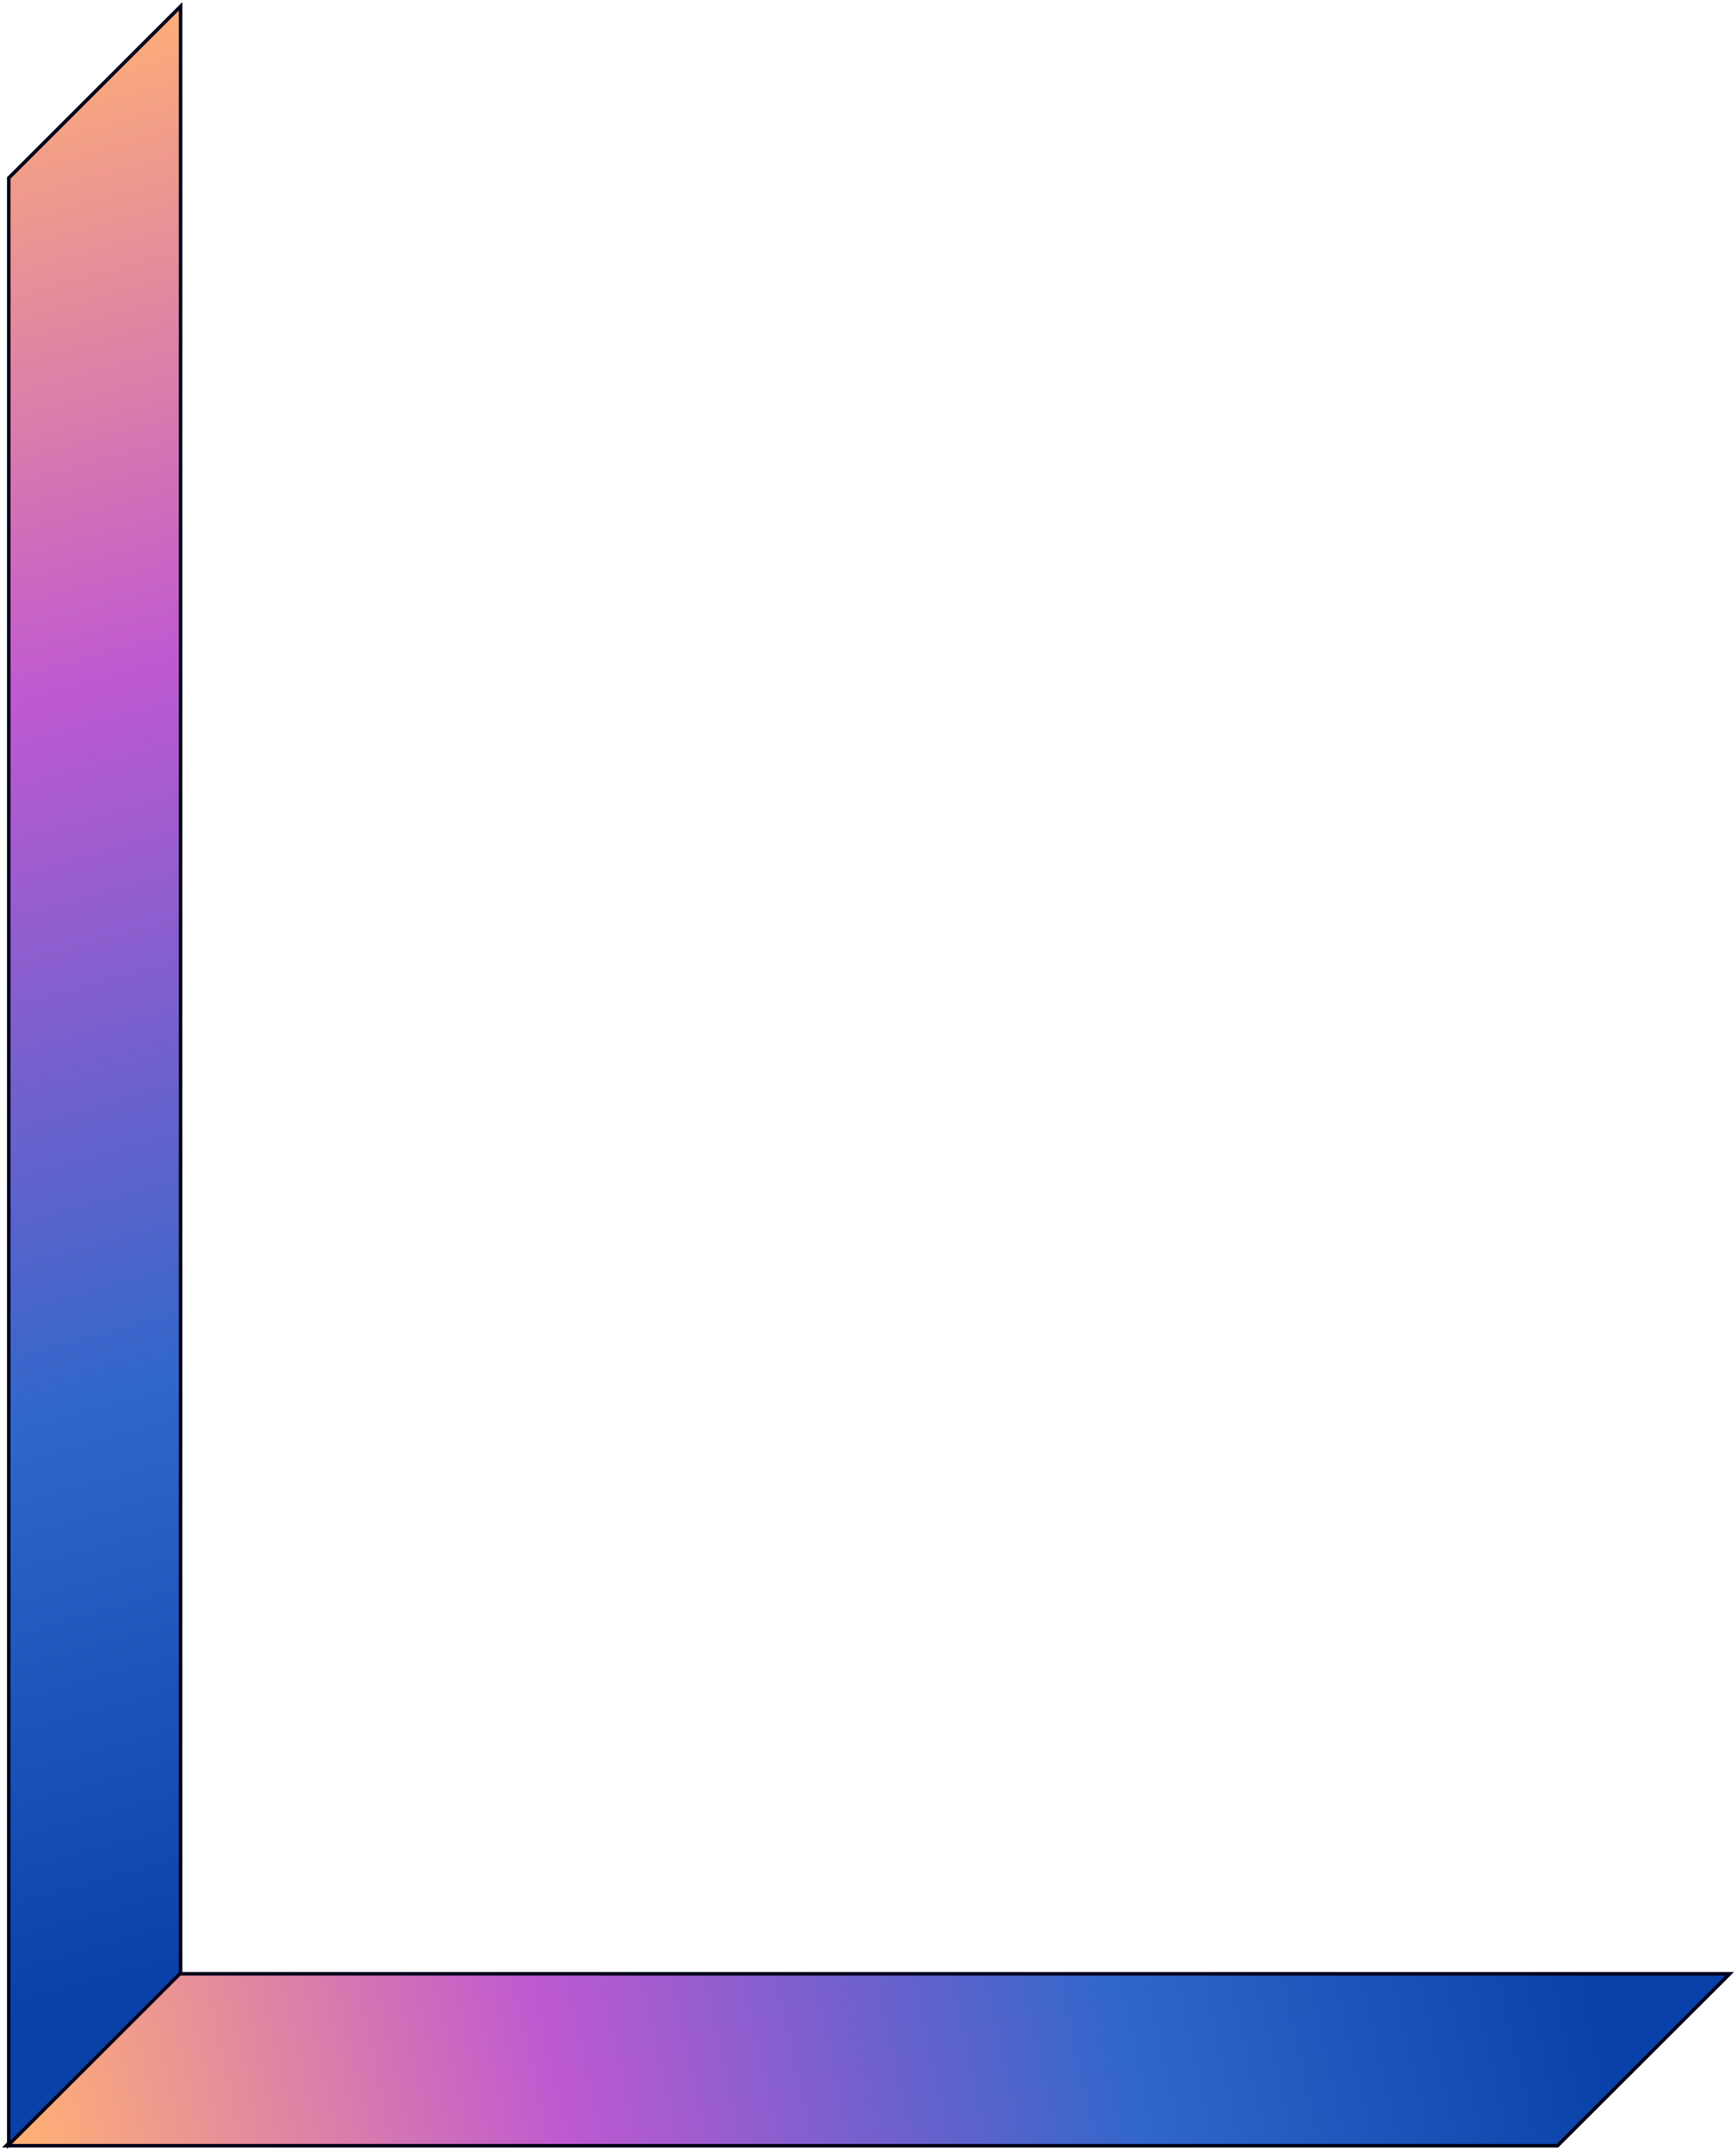
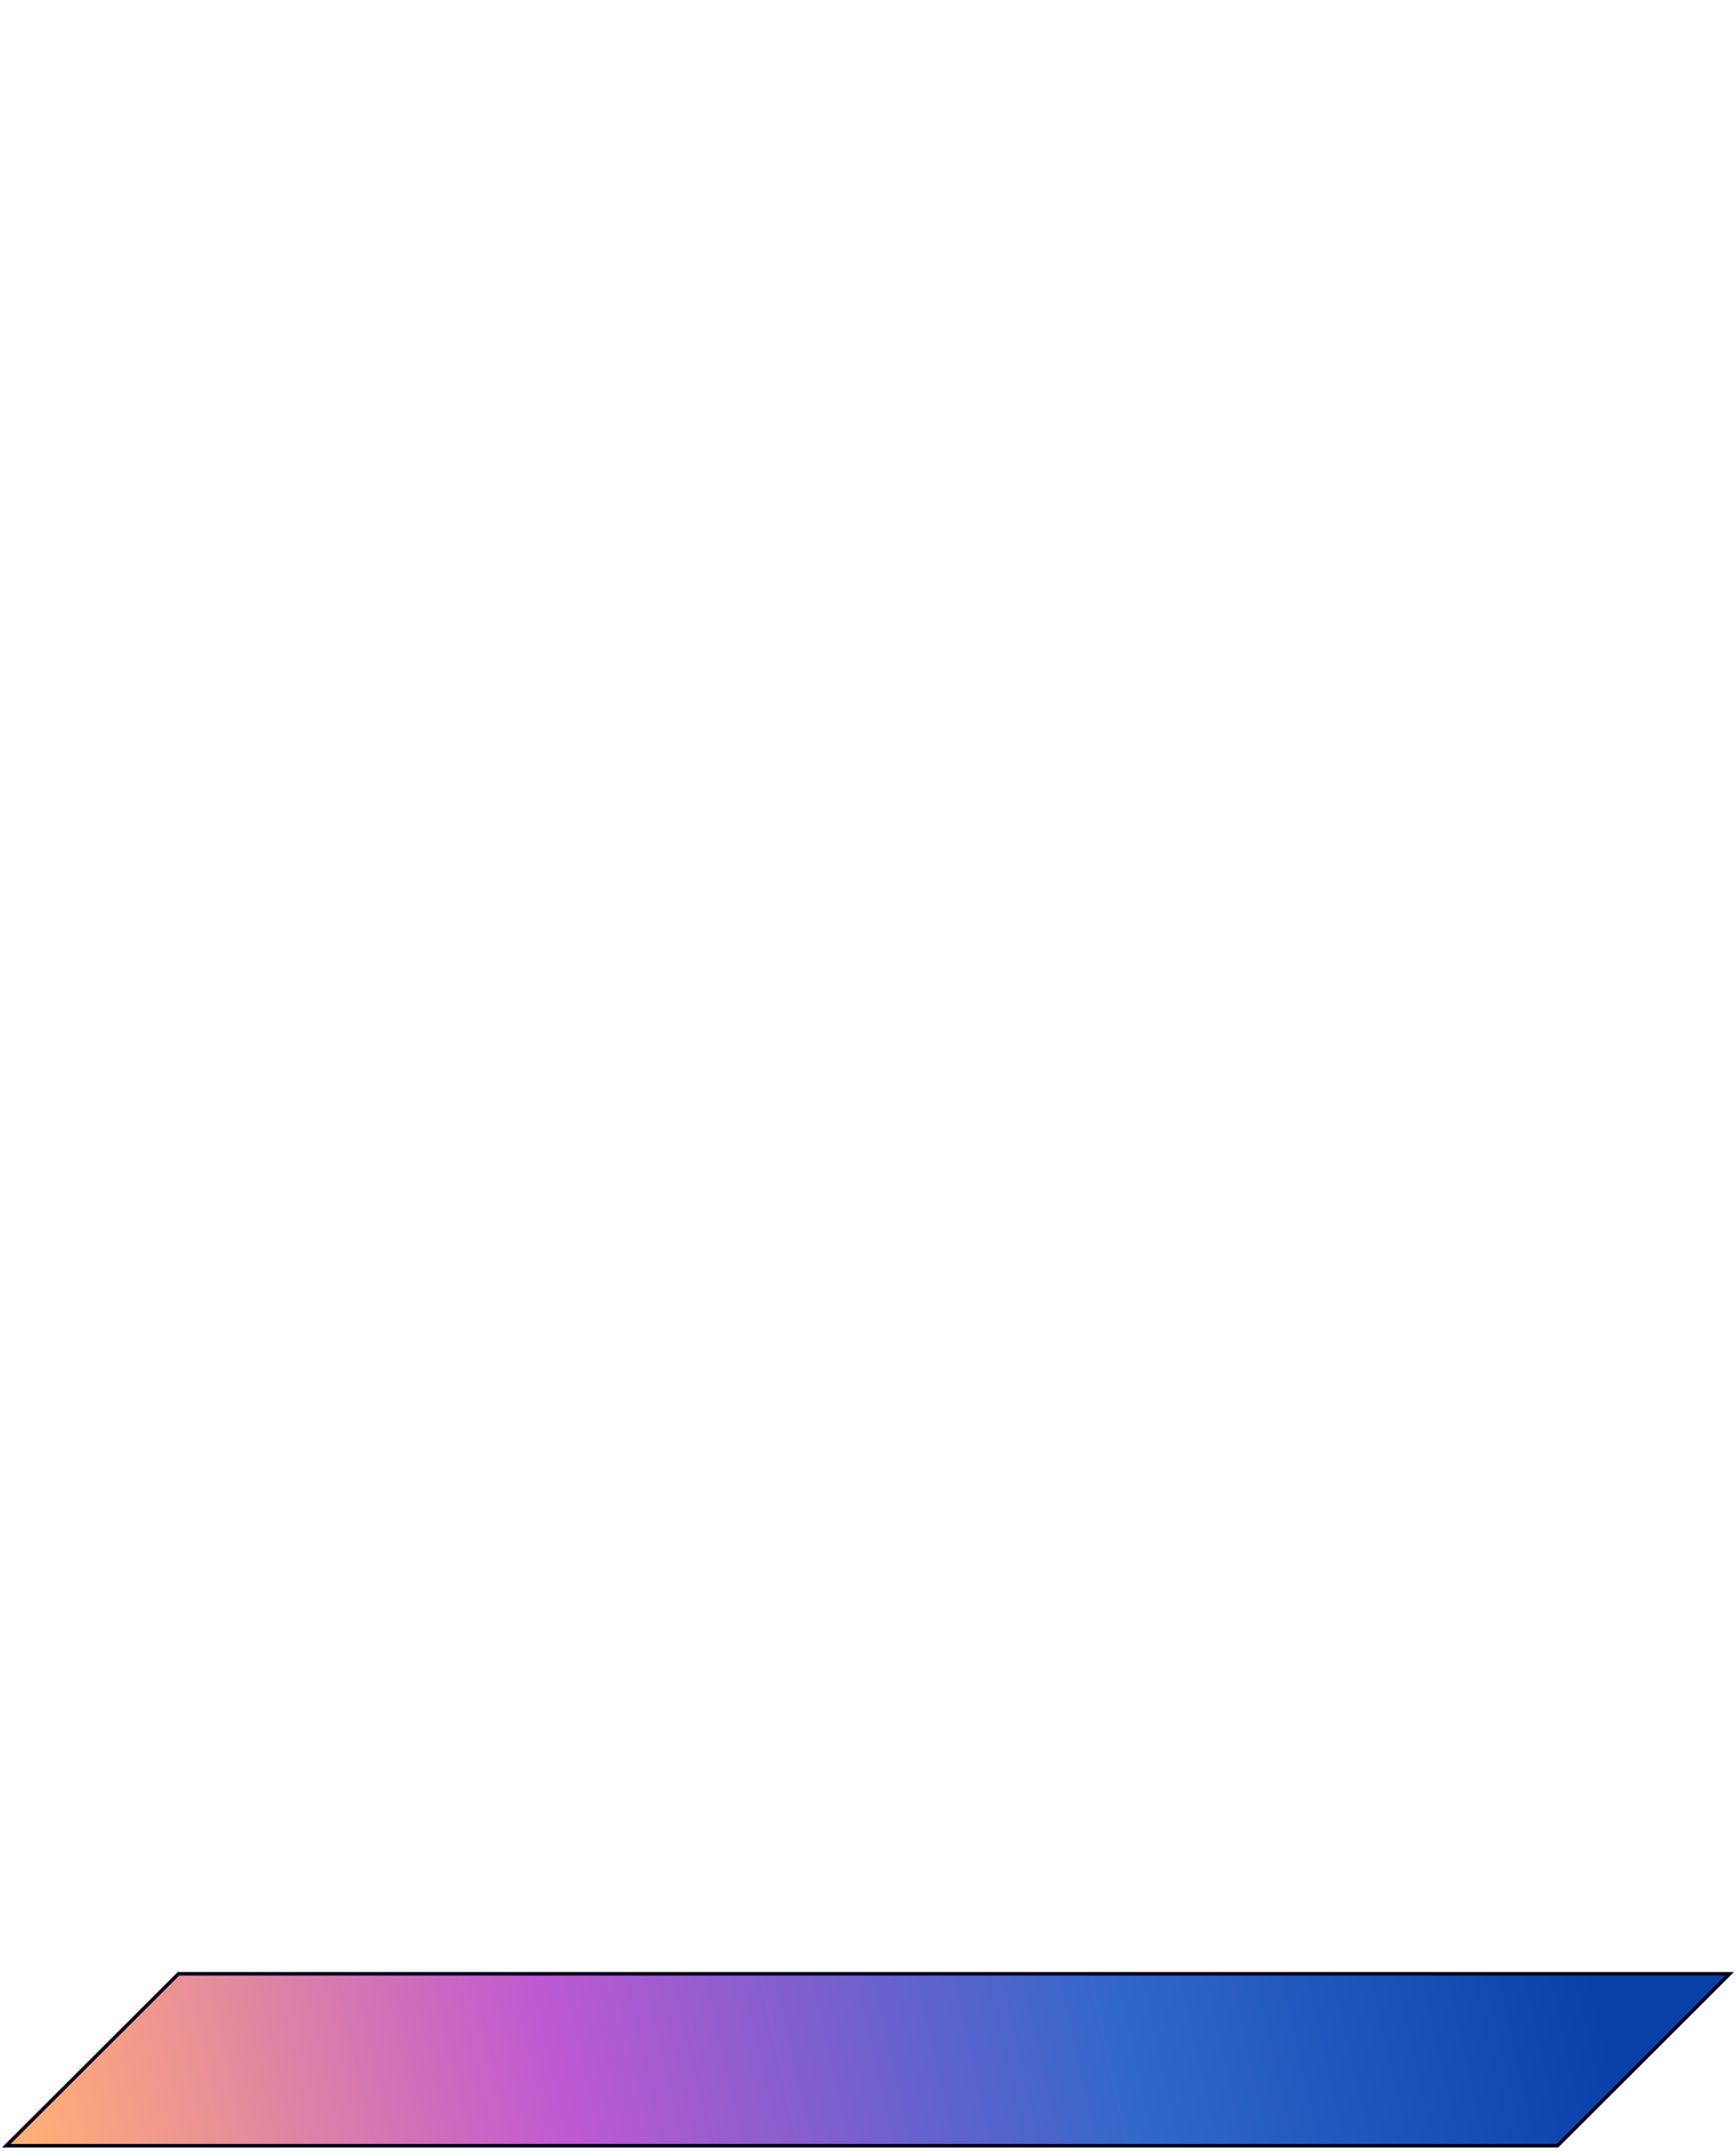
<svg xmlns="http://www.w3.org/2000/svg" width="495" height="613" viewBox="0 0 495 613" fill="none">
  <path d="M492 562.5H493.209L492.353 563.354L444.255 611.354L444.108 611.5H443.902H3H1.791L2.647 610.646L50.745 562.646L50.892 562.5H51.098H492Z" fill="url(#paint0_linear_1312_3)" stroke="#01001A" />
-   <path d="M51.5 562.079L51.5 562.286L51.353 562.433L3.353 610.354L2.5 611.206L2.5 610L2.5 50.921L2.5 50.714L2.647 50.567L50.647 2.646L51.5 1.794L51.5 3L51.5 562.079Z" fill="url(#paint1_linear_1312_3)" stroke="#01001A" />
  <defs>
    <linearGradient id="paint0_linear_1312_3" x1="-0.842" y1="605.035" x2="441.719" y2="506.468" gradientUnits="userSpaceOnUse">
      <stop offset="0.014" stop-color="#FFB075" />
      <stop offset="0.349" stop-color="#BF59D1" />
      <stop offset="0.703" stop-color="#3167CA" />
      <stop offset="1" stop-color="#0941A8" />
    </linearGradient>
    <linearGradient id="paint1_linear_1312_3" x1="8.965" y1="-1.769" x2="157.056" y2="533.894" gradientUnits="userSpaceOnUse">
      <stop offset="0.014" stop-color="#FFB075" />
      <stop offset="0.349" stop-color="#BF59D1" />
      <stop offset="0.703" stop-color="#3167CA" />
      <stop offset="1" stop-color="#0941A8" />
    </linearGradient>
  </defs>
</svg>